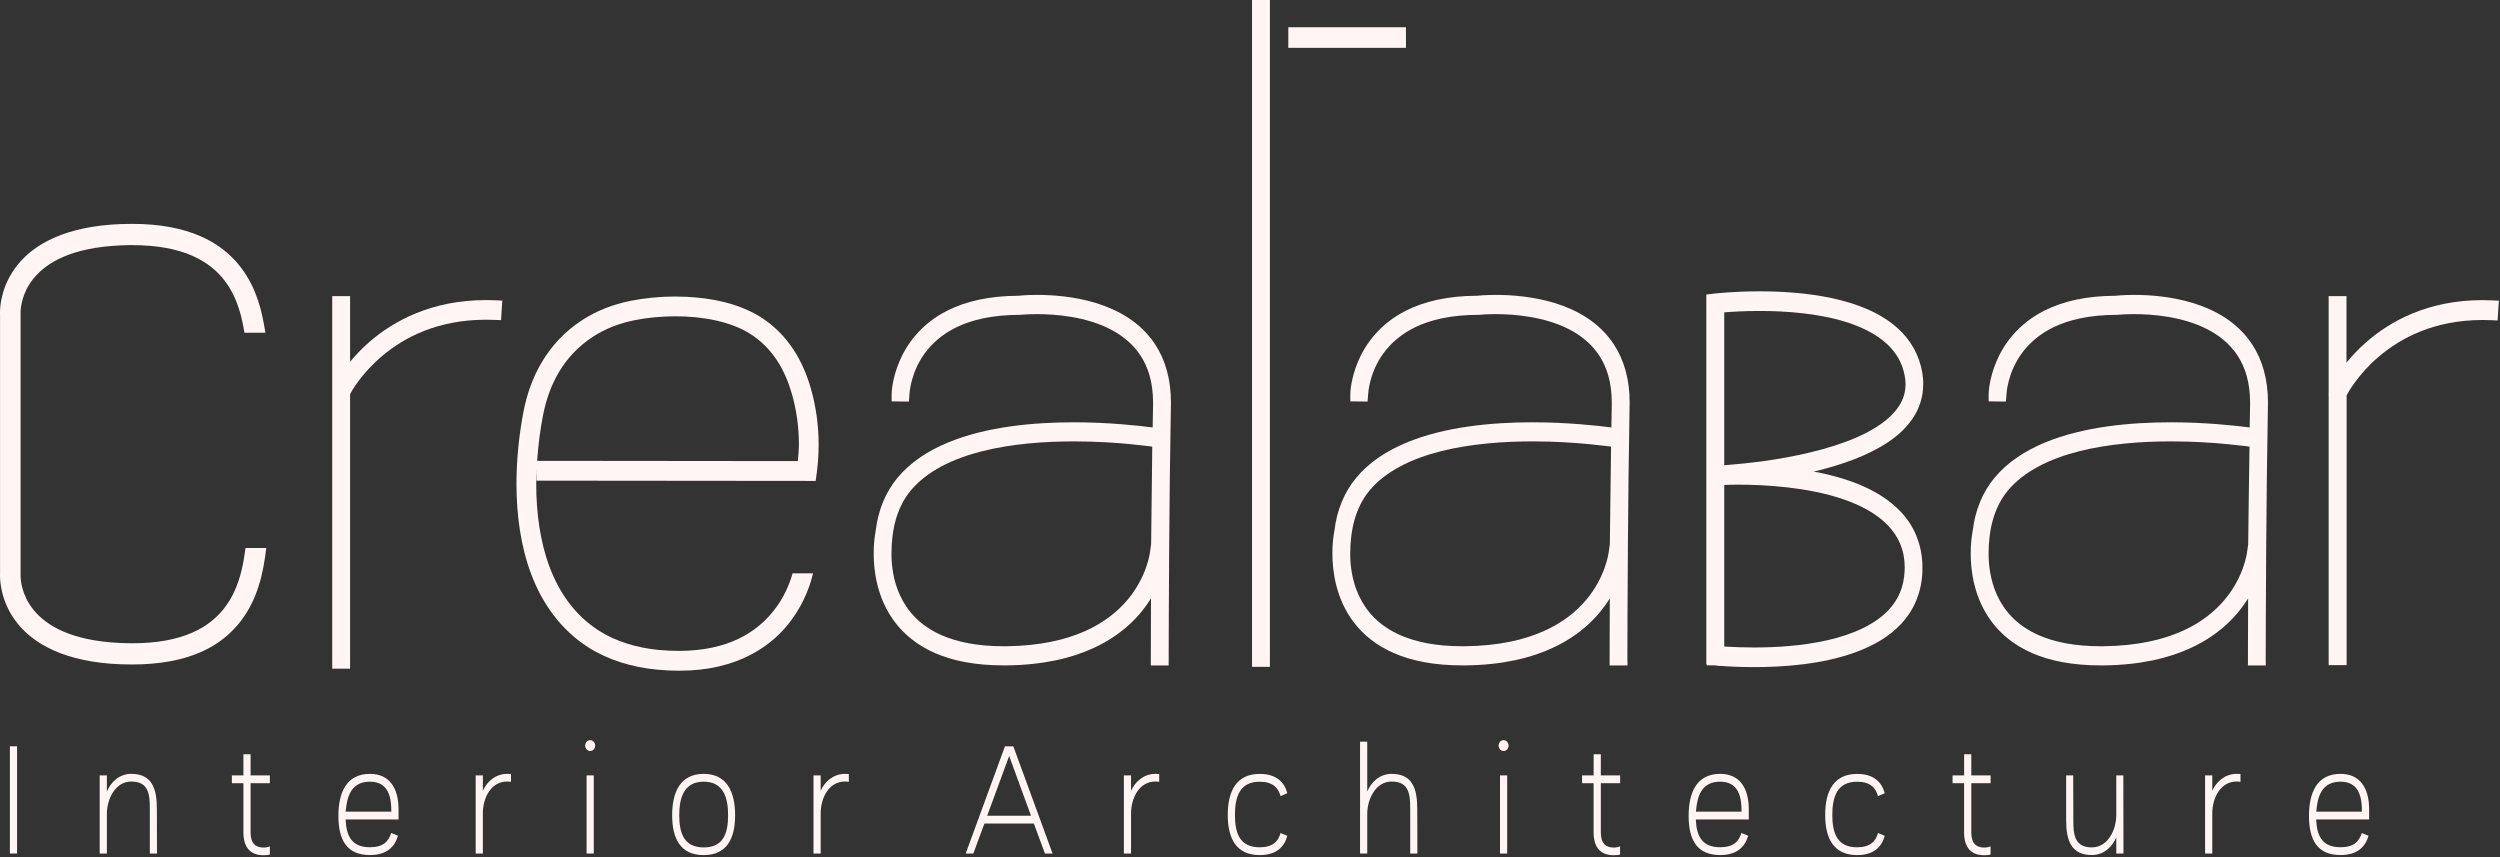
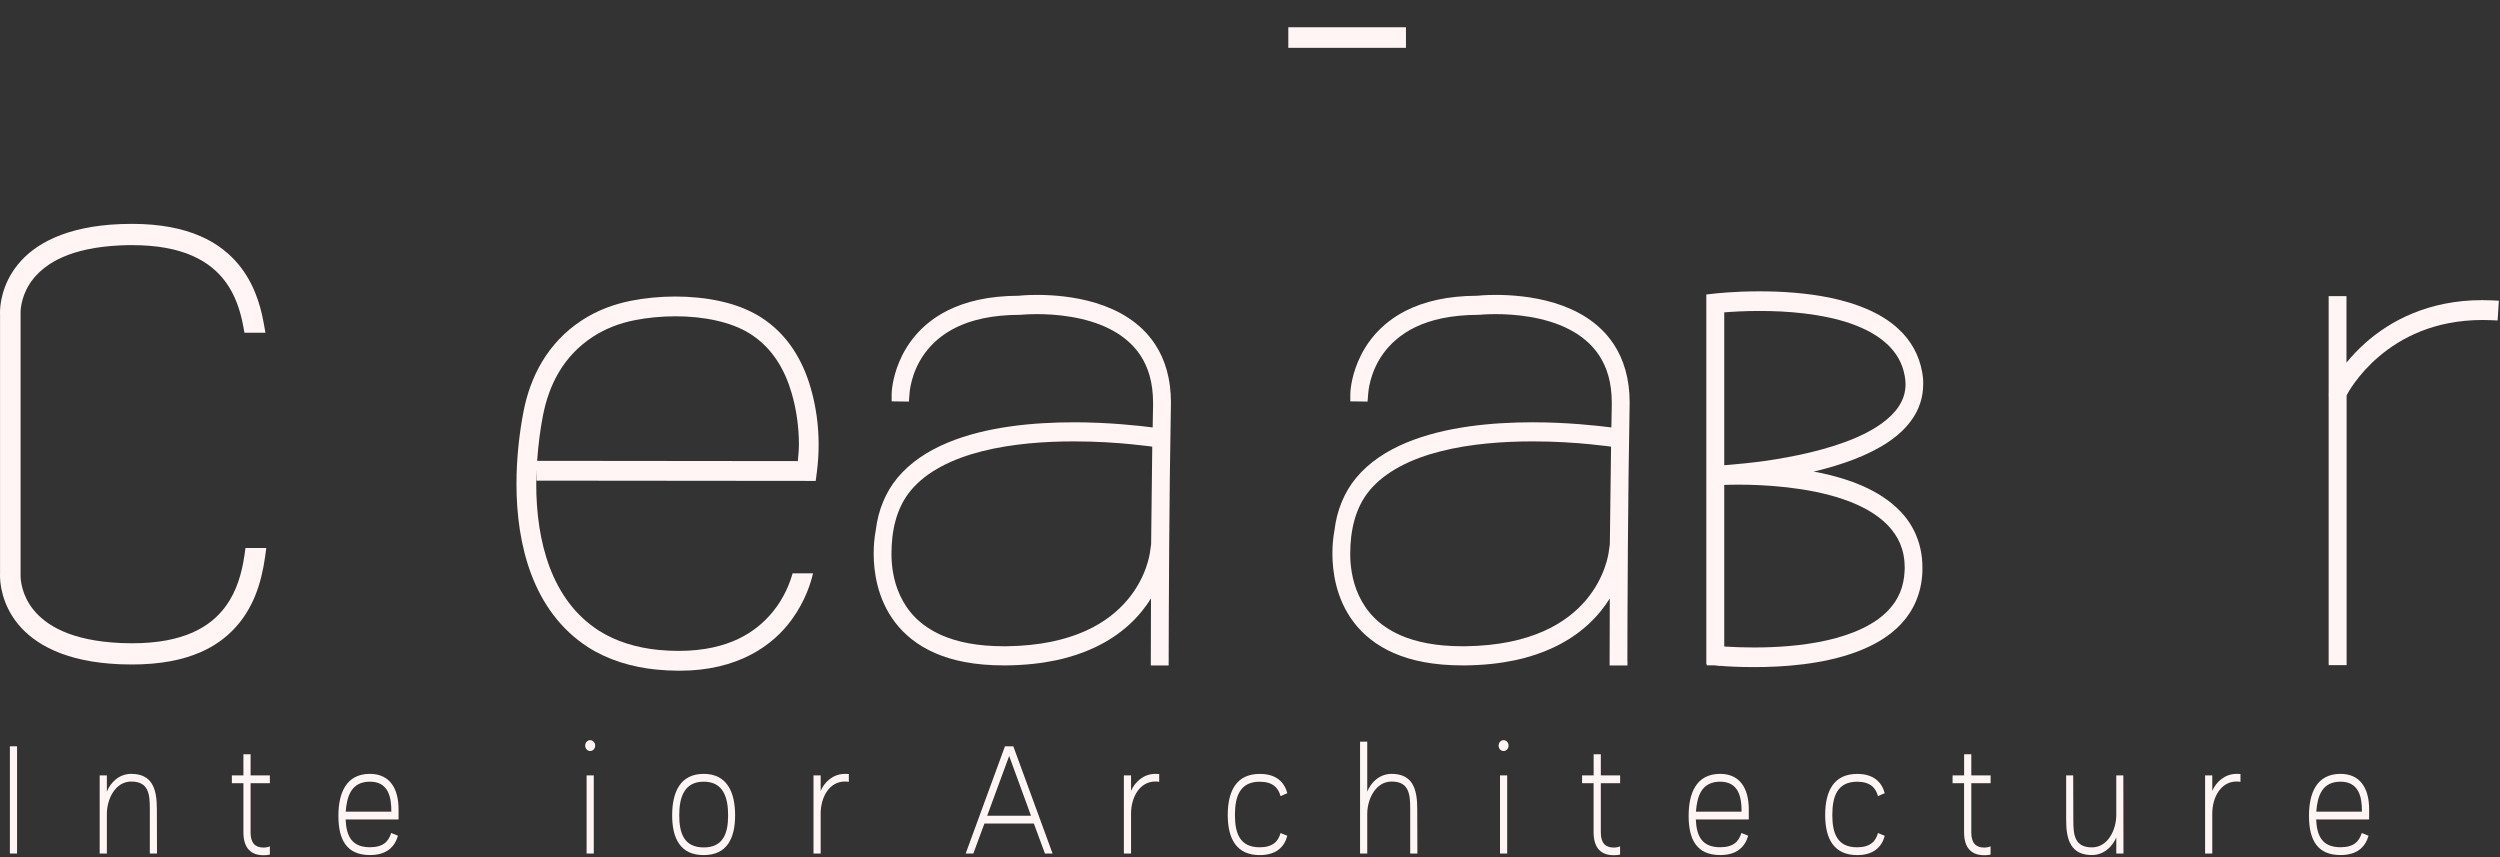
<svg xmlns="http://www.w3.org/2000/svg" width="554" height="190" viewBox="0 0 554 190" fill="none">
  <rect x="0" y="0" width="554" height="190" fill="#333333" stroke="none" />
  <path d="M54.4 121.44L54.19 122.91C53.59 127.19 52.37 131.06 50.14 134.18C48.37 136.65 46 138.7 42.64 140.18C39.28 141.66 34.93 142.55 29.25 142.55C28.48 142.55 27.67 142.53 26.84 142.5C15.53 142 10.19 138.51 7.45 135.17C4.77 131.88 4.56 128.44 4.56 127.59V127.56V127.43V127.38V98.91V97.95V69.49V69.45V69.3V69.29V69.27C4.56 68.42 4.77 64.97 7.45 61.69C10.19 58.35 15.53 54.86 26.84 54.37H26.86C27.68 54.33 28.47 54.32 29.26 54.32C34.94 54.32 39.3 55.21 42.65 56.69C46.01 58.18 48.38 60.22 50.15 62.69C52.09 65.41 53.25 68.71 53.92 72.35L54.17 73.73H56.99H58.82L58.44 71.61C58.03 69.29 57.42 67 56.53 64.82C54.4 59.58 50.59 55.04 44.49 52.37C40.44 50.59 35.43 49.61 29.27 49.61H29.23C28.39 49.61 27.53 49.63 26.65 49.66C14.46 50.15 7.59 54.13 3.95 58.63C0.31 63.11 -0.01 67.83 0 69.31V69.33L0.01 69.67V97.95V98.91V127.19L0 127.5V127.53V127.55C0 129.04 0.31 133.75 3.95 138.24C7.6 142.73 14.46 146.72 26.65 147.2C27.54 147.23 28.4 147.25 29.25 147.25C35.41 147.25 40.43 146.29 44.5 144.5C50.59 141.83 54.4 137.27 56.53 132.05C57.64 129.32 58.32 126.41 58.73 123.48L59.01 121.44H55.66H54.4Z" fill="#FFF5F5" />
-   <path d="M107.66 66.5C95.63 66.5 87.19 71.13 81.84 75.79C80.1 77.31 78.7 78.81 77.58 80.17V65.63H75.1H73.62V148.18H76.09H77.58V87.35L77.6 87.3C77.86 86.79 80.07 82.75 84.76 78.82C89.57 74.79 96.92 70.86 107.65 70.85C108.29 70.85 108.94 70.87 109.61 70.89L111.03 70.95L111.19 68.43L111.31 66.61L109.77 66.54C109.06 66.51 108.35 66.5 107.66 66.5Z" fill="#FFF5F5" />
  <path d="M552.19 66.56C551.47 66.53 550.76 66.51 550.07 66.51C538.03 66.51 529.6 71.19 524.25 75.92C522.5 77.46 521.11 78.98 519.98 80.36V65.63H517.51H516.03V86.49L516.01 87.98L516.03 87.65V147.39H516.53H517.03H517.52H518.52H519.01H519.51H520.01V87.61C520.19 87.24 522.41 83.04 527.2 78.98C532.02 74.9 539.36 70.93 550.1 70.91C550.74 70.91 551.39 70.93 552.05 70.95L553.47 71.02L553.63 68.48L553.75 66.64L552.19 66.56Z" fill="#FFF5F5" />
  <path d="M425.98 82.59V82.6C425.29 78.55 423.32 75.3 420.68 72.88C416.72 69.23 411.34 67.23 405.82 66.04C400.28 64.87 394.57 64.56 389.91 64.56C387 64.56 384.51 64.68 382.73 64.81C381.85 64.87 381.14 64.93 380.64 64.98L380.08 65.04L379.92 65.06H379.88L379.46 65.11L378.12 65.26V147.23L378.26 147.25L378.23 147.44H379.96L381.22 147.59V147.55C382.71 147.68 385.38 147.83 388.7 147.83C395.11 147.83 403.92 147.26 411.45 144.44C415.22 143.03 418.69 141.06 421.36 138.19V138.18C424.02 135.32 425.81 131.45 426 126.74V126.72L426.01 125.83V125.81V125.79C426.02 120.54 424.02 116.25 420.96 113.15C416.38 108.48 409.66 106.08 402.99 104.7L401.88 104.51L402.58 104.35C408.22 102.95 413.9 100.98 418.35 98.01C420.57 96.53 422.49 94.78 423.9 92.65C425.32 90.53 426.18 87.97 426.18 85.16C426.21 84.33 426.13 83.47 425.98 82.59ZM390.99 102.16C387.84 102.59 385.09 102.85 383.13 103.01H383.14L382.09 103.09V69.22C383.78 69.08 386.56 68.91 389.93 68.91C395.91 68.9 403.69 69.47 410.06 71.68C413.24 72.78 416.05 74.28 418.13 76.21H418.14C420.23 78.16 421.6 80.44 422.11 83.42C422.21 84.04 422.27 84.62 422.27 85.16C422.26 87 421.75 88.55 420.75 90.08C419.01 92.74 415.62 95.11 411.45 96.92C405.18 99.67 397.27 101.27 390.99 102.16ZM422.06 126.54C421.89 130.17 420.66 132.82 418.6 135.08C415.51 138.45 410.39 140.66 404.83 141.9C399.28 143.16 393.36 143.48 388.72 143.48C386.23 143.48 384.11 143.39 382.64 143.3L382.09 143.26V107.46C382.92 107.43 384 107.4 385.28 107.4C390.98 107.4 400.54 107.92 408.43 110.62C412.38 111.96 415.88 113.86 418.29 116.35C420.69 118.85 422.06 121.75 422.09 125.79L422.06 126.54Z" fill="#FFF5F5" />
  <path d="M311.56 7.8V6.04H285.49V7.09V7.8V8.84V9.55V10.6H311.56V7.8Z" fill="#FFF5F5" />
-   <path d="M279.93 0H278.93H278.45H277.45V147.77H279.93H281.41V0H280.41H279.93Z" fill="#FFF5F5" />
  <path d="M360.63 146.54C360.63 146.53 360.63 146.06 360.63 145.17C360.64 141.77 360.65 132.44 360.74 121C360.81 111.32 360.93 100.16 361.12 89.82L361.13 89.21C361.14 83.94 359.81 79.64 357.64 76.33C354.37 71.35 349.39 68.65 344.52 67.15C339.63 65.66 334.78 65.35 331.47 65.35C329.06 65.35 327.51 65.52 327.33 65.54C320.73 65.56 315.6 66.82 311.66 68.79C305.68 71.77 302.51 76.36 300.92 80.17C299.32 84 299.24 86.96 299.23 87.25V88.94L301.68 88.97L303.05 88.99L303.19 87.28C303.2 87 303.49 82.51 306.56 78.31C308.11 76.19 310.34 74.09 313.67 72.48C317.01 70.88 321.47 69.77 327.79 69.76C328.12 69.73 329.47 69.61 331.49 69.61C335.57 69.6 342.25 70.17 347.63 72.93C350.34 74.31 352.7 76.21 354.4 78.8C356.09 81.4 357.16 84.7 357.17 89.22V89.75C357.14 91.39 357.11 93.05 357.08 94.72C354.05 94.33 347.28 93.58 339.62 93.58C330.76 93.59 320.26 94.5 311.61 98.11C307.28 99.92 303.39 102.42 300.49 105.93C297.89 109.07 296.25 113.11 295.73 117.42C295.41 119.2 295.25 120.89 295.26 122.72C295.27 126.44 295.96 132.63 300.05 137.97C302.1 140.63 304.98 143.04 308.91 144.74C312.84 146.45 317.8 147.45 324.05 147.45H324.73C332.86 147.36 339.2 145.85 344.13 143.54C350.42 140.63 354.34 136.46 356.73 132.62C356.69 140.97 356.69 146.53 356.69 146.54V147.47H360.65V146.54H360.63ZM356.74 120.6L356.5 122.27C356.46 122.65 355.76 127.85 351.54 132.88C349.43 135.4 346.44 137.92 342.11 139.85C337.78 141.78 332.13 143.12 324.67 143.21H324.04C318.2 143.21 313.77 142.26 310.41 140.8C305.37 138.6 302.68 135.31 301.11 131.94C299.55 128.59 299.2 125.07 299.21 122.71C299.22 117.56 300.31 112.56 303.44 108.75C306.97 104.46 312.74 101.64 319.31 99.99C325.87 98.33 333.18 97.81 339.62 97.81C344.63 97.81 349.12 98.12 352.34 98.44C353.96 98.6 355.25 98.75 356.15 98.86L357.01 98.98C356.9 106.39 356.84 113.84 356.74 120.6Z" fill="#FFF5F5" />
  <path d="M258.98 146.54C258.98 146.53 258.98 146.06 258.98 145.17C258.99 141.77 259.01 132.44 259.09 121C259.16 111.32 259.28 100.16 259.47 89.82L259.48 89.21C259.49 83.94 258.17 79.64 255.99 76.33C252.72 71.35 247.74 68.65 242.87 67.15C237.98 65.66 233.13 65.35 229.83 65.35C227.42 65.35 225.86 65.52 225.69 65.54C219.09 65.56 213.96 66.82 210.02 68.79C204.04 71.77 200.87 76.36 199.28 80.17C197.68 84 197.6 86.96 197.59 87.25V88.94L200.04 88.97L201.41 88.99L201.55 87.28C201.55 87 201.84 82.51 204.92 78.31C206.47 76.19 208.69 74.09 212.03 72.48C215.36 70.88 219.84 69.77 226.15 69.76C226.47 69.73 227.83 69.61 229.85 69.61C233.93 69.6 240.61 70.17 245.98 72.93C248.69 74.31 251.05 76.21 252.75 78.8C254.44 81.4 255.51 84.7 255.52 89.22V89.75C255.49 91.39 255.46 93.05 255.43 94.72C252.41 94.33 245.64 93.58 237.97 93.58C229.12 93.59 218.61 94.5 209.96 98.11C205.63 99.92 201.75 102.42 198.84 105.93C196.24 109.07 194.6 113.11 194.08 117.42C193.76 119.2 193.6 120.89 193.61 122.72C193.61 126.44 194.31 132.63 198.39 137.97C200.44 140.63 203.32 143.04 207.25 144.74C211.18 146.45 216.14 147.45 222.39 147.45H223.06C231.2 147.36 237.54 145.85 242.46 143.54C248.75 140.63 252.67 136.46 255.06 132.62C255.02 140.97 255.02 146.53 255.02 146.54V147.47H258.97V146.54H258.98ZM255.09 120.6L254.85 122.27C254.81 122.65 254.12 127.85 249.89 132.88C247.78 135.4 244.79 137.92 240.46 139.85C236.13 141.78 230.48 143.12 223.02 143.21H222.39C216.55 143.21 212.12 142.26 208.75 140.8C203.71 138.6 201.02 135.31 199.45 131.94C197.89 128.59 197.54 125.07 197.55 122.71C197.55 117.56 198.65 112.56 201.78 108.75C205.31 104.46 211.08 101.64 217.65 99.99C224.21 98.33 231.51 97.81 237.95 97.81C242.96 97.81 247.45 98.12 250.67 98.44C252.29 98.6 253.59 98.75 254.48 98.86L255.34 98.98C255.25 106.39 255.18 113.84 255.09 120.6Z" fill="#FFF5F5" />
-   <path d="M502.08 146.54C502.08 146.53 502.08 146.06 502.08 145.17C502.09 141.77 502.11 132.44 502.19 121C502.26 111.32 502.38 100.16 502.57 89.82L502.58 89.21C502.59 83.94 501.26 79.64 499.09 76.33C495.82 71.35 490.84 68.65 485.97 67.15C481.09 65.66 476.24 65.35 472.93 65.35C470.52 65.35 468.97 65.52 468.79 65.54C462.19 65.56 457.06 66.82 453.12 68.79C447.15 71.77 443.97 76.36 442.38 80.17C440.78 84 440.7 86.96 440.69 87.25V88.94L443.14 88.97L444.51 88.99L444.65 87.28C444.65 87 444.95 82.51 448.02 78.31C449.57 76.19 451.79 74.09 455.13 72.48C458.47 70.88 462.93 69.77 469.25 69.76C469.58 69.73 470.93 69.61 472.95 69.61C477.03 69.6 483.71 70.17 489.08 72.93C491.79 74.31 494.15 76.21 495.85 78.8C497.54 81.4 498.61 84.7 498.62 89.22V89.75C498.59 91.39 498.56 93.05 498.53 94.72C495.5 94.33 488.73 93.58 481.07 93.58C472.22 93.59 461.71 94.5 453.06 98.11C448.73 99.92 444.85 102.42 441.94 105.93C439.34 109.07 437.7 113.11 437.18 117.42C436.86 119.2 436.7 120.89 436.71 122.72C436.71 126.44 437.41 132.63 441.5 137.97C443.55 140.63 446.43 143.04 450.36 144.74C454.29 146.45 459.25 147.45 465.5 147.45H466.17C474.31 147.36 480.65 145.85 485.58 143.54C491.87 140.63 495.78 136.46 498.18 132.62C498.14 140.97 498.14 146.53 498.14 146.54V147.47H502.09V146.54H502.08ZM498.2 120.6L497.96 122.27C497.92 122.65 497.22 127.85 493 132.88C490.89 135.4 487.89 137.92 483.57 139.85C479.24 141.78 473.59 143.12 466.14 143.21H465.51C459.67 143.21 455.23 142.26 451.88 140.8C446.84 138.6 444.14 135.31 442.57 131.94C441.02 128.59 440.67 125.07 440.67 122.71C440.68 117.56 441.77 112.56 444.91 108.75C448.44 104.46 454.21 101.64 460.77 99.99C467.34 98.33 474.64 97.81 481.08 97.81C486.09 97.81 490.58 98.12 493.81 98.44C495.43 98.6 496.72 98.75 497.62 98.86L498.49 98.98C498.36 106.39 498.29 113.84 498.2 120.6Z" fill="#FFF5F5" />
  <path d="M436.811 121.8L436.851 121.61L436.861 121.53L436.811 121.8Z" fill="#FFF5F5" />
  <path d="M171.26 135.57C167.63 139.99 161.59 144.21 150.46 144.24C149.02 144.24 147.51 144.17 145.9 144.02C141.01 143.54 136.39 142.11 132.72 139.75V139.76C127.45 136.37 124.01 131.48 121.83 125.76C119.67 120.05 118.82 113.55 118.83 107.22C118.83 106.17 118.87 105.14 118.91 104.1V106.51L180.76 106.57L181.01 104.66C181.27 102.64 181.41 100.6 181.41 98.55C181.41 94.31 180.84 90.04 179.64 85.93C178 80.27 174.8 74.21 168.53 70.25C163.28 66.95 156.37 65.73 149.68 65.71C146.26 65.71 142.9 66.04 139.82 66.65C135.85 67.43 132.15 68.89 128.99 70.95C121.18 76.03 117.46 83.73 116.02 91.15C115.1 95.92 114.45 101.46 114.45 107.22C114.45 113.93 115.33 120.93 117.75 127.32C120.16 133.69 124.17 139.47 130.36 143.45C134.75 146.25 140.02 147.84 145.47 148.38C147.21 148.55 148.87 148.63 150.46 148.63C163.57 148.67 171.36 142.98 175.48 137.26C178.51 133.09 179.72 129.03 180.16 127.05H175.64C175.08 129.06 173.84 132.41 171.26 135.57ZM120.34 91.99C121.65 85.33 124.79 78.93 131.39 74.62C134.03 72.9 137.22 71.62 140.67 70.95C143.44 70.4 146.55 70.09 149.69 70.09C155.82 70.08 162.06 71.31 166.19 73.95H166.2C171.29 77.17 173.97 82.09 175.44 87.14C176.51 90.83 177.04 94.69 177.04 98.54C177.04 99.76 176.9 100.97 176.8 102.18L119.03 102.12C119.28 98.53 119.73 95.07 120.34 91.99Z" fill="#FFF5F5" />
  <path d="M2.19 165.38H3.78V189.14H2.19V165.38Z" fill="#FFF5F5" />
  <path d="M23.681 171.83V175.43C24.491 173.39 26.391 171.49 29.081 171.49C33.701 171.49 34.761 174.78 34.761 179.2L34.791 189.14H33.201V179.2C33.201 176.01 32.951 173.19 29.081 173.19C25.491 173.19 23.681 177.17 23.681 180.35V189.14H22.091V171.83H23.681Z" fill="#FFF5F5" />
  <path d="M51.381 173.56V171.83H53.941V167.15H55.531V171.83H59.801V173.56H55.531V184.49C55.531 186.83 56.561 187.82 58.401 187.82C58.931 187.82 59.401 187.72 59.801 187.55V189.38C59.361 189.48 58.901 189.52 58.401 189.52C55.621 189.52 53.941 187.96 53.941 184.43V173.56H51.381Z" fill="#FFF5F5" />
  <path d="M81.98 171.49C86.32 171.49 88.32 174.68 88.32 179.33V181.6H76.59C76.75 185.3 77.96 187.75 81.98 187.75C84.94 187.75 86.1 186.46 86.69 184.59L88.19 185.2C87.47 187.68 85.69 189.48 81.98 189.48C76.86 189.48 74.99 186.15 74.99 180.79C74.99 175.87 76.62 171.49 81.98 171.49ZM86.72 179.87C86.75 176.65 86.07 173.22 81.98 173.22C77.83 173.22 76.86 176.48 76.61 179.87H86.72Z" fill="#FFF5F5" />
-   <path d="M107 171.83V175.26C107.84 173.29 109.74 171.49 112.39 171.49C112.67 171.49 112.95 171.49 113.24 171.52V173.25C112.99 173.22 112.71 173.18 112.39 173.18C108.86 173.18 107 176.71 107 180.28V189.14H105.41V171.83H107Z" fill="#FFF5F5" />
  <path d="M130.771 164.02C131.391 164.02 131.891 164.56 131.891 165.24C131.891 165.89 131.391 166.43 130.771 166.43C130.181 166.43 129.681 165.89 129.681 165.24C129.671 164.56 130.171 164.02 130.771 164.02ZM129.991 171.83H131.581V189.14H129.991V171.83Z" fill="#FFF5F5" />
  <path d="M155.94 171.49C161.12 171.49 162.9 175.56 162.9 180.66C162.9 185.75 161.12 189.49 155.94 189.49C150.73 189.49 148.95 185.76 148.95 180.66C148.95 175.56 150.73 171.49 155.94 171.49ZM150.52 180.66C150.52 184.6 151.55 187.79 155.95 187.79C160.32 187.79 161.35 184.6 161.35 180.66C161.35 176.79 160.32 173.22 155.95 173.22C151.55 173.22 150.52 176.79 150.52 180.66Z" fill="#FFF5F5" />
  <path d="M181.861 171.83V175.26C182.701 173.29 184.61 171.49 187.26 171.49C187.54 171.49 187.82 171.49 188.1 171.52V173.25C187.85 173.22 187.57 173.18 187.26 173.18C183.73 173.18 181.861 176.71 181.861 180.28V189.14H180.271V171.83H181.861Z" fill="#FFF5F5" />
  <path d="M222.7 165.38H224.55L233.25 189.14H231.56L229.1 182.49H218.15L215.69 189.14H214L222.7 165.38ZM218.76 180.76H228.47L223.63 167.52L218.76 180.76Z" fill="#FFF5F5" />
  <path d="M250.641 171.83V175.26C251.491 173.29 253.391 171.49 256.041 171.49C256.321 171.49 256.601 171.49 256.881 171.52V173.25C256.641 173.22 256.361 173.18 256.041 173.18C252.521 173.18 250.641 176.71 250.641 180.28V189.14H249.051V171.83H250.641Z" fill="#FFF5F5" />
  <path d="M285.27 175.77L283.77 176.42C283.27 174.55 282.02 173.23 279.15 173.23C274.81 173.23 273.66 176.42 273.66 180.6C273.66 184.77 274.81 187.76 279.15 187.76C282.02 187.76 283.27 186.47 283.77 184.6L285.27 185.21C284.62 187.69 282.81 189.49 279.16 189.49C274.04 189.49 272.07 185.92 272.07 180.6C272.07 175.23 274.03 171.5 279.16 171.5C282.81 171.49 284.62 173.32 285.27 175.77Z" fill="#FFF5F5" />
  <path d="M302.981 164.36V175.43C303.791 173.39 305.701 171.49 308.381 171.49C313.001 171.49 314.061 174.78 314.061 179.2L314.091 189.14H312.501V179.2C312.501 176.01 312.251 173.19 308.381 173.19C304.791 173.19 302.981 177.17 302.981 180.35V189.14H301.391V164.36H302.981Z" fill="#FFF5F5" />
  <path d="M333.181 164.02C333.801 164.02 334.301 164.56 334.301 165.24C334.301 165.89 333.801 166.43 333.181 166.43C332.591 166.43 332.091 165.89 332.091 165.24C332.091 164.56 332.591 164.02 333.181 164.02ZM332.401 171.83H333.991V189.14H332.401V171.83Z" fill="#FFF5F5" />
  <path d="M350.591 173.56V171.83H353.151V167.15H354.741V171.83H359.021V173.56H354.741V184.49C354.741 186.83 355.771 187.82 357.611 187.82C358.141 187.82 358.611 187.72 359.011 187.55V189.38C358.571 189.48 358.101 189.52 357.611 189.52C354.831 189.52 353.141 187.96 353.141 184.43V173.56H350.591Z" fill="#FFF5F5" />
  <path d="M381.19 171.49C385.53 171.49 387.53 174.68 387.53 179.33V181.6H375.79C375.95 185.3 377.17 187.75 381.19 187.75C384.15 187.75 385.31 186.46 385.9 184.59L387.4 185.2C386.68 187.68 384.9 189.48 381.19 189.48C376.07 189.48 374.2 186.15 374.2 180.79C374.2 175.87 375.82 171.49 381.19 171.49ZM385.93 179.87C385.96 176.65 385.28 173.22 381.19 173.22C377.04 173.22 376.07 176.48 375.82 179.87H385.93Z" fill="#FFF5F5" />
  <path d="M417.66 175.77L416.16 176.42C415.66 174.55 414.41 173.23 411.54 173.23C407.2 173.23 406.04 176.42 406.04 180.6C406.04 184.77 407.2 187.76 411.54 187.76C414.41 187.76 415.66 186.47 416.16 184.6L417.66 185.21C417 187.69 415.2 189.49 411.55 189.49C406.43 189.49 404.46 185.92 404.46 180.6C404.46 175.23 406.42 171.5 411.55 171.5C415.19 171.49 417 173.32 417.66 175.77Z" fill="#FFF5F5" />
  <path d="M432.69 173.56V171.83H435.25V167.15H436.84V171.83H441.12V173.56H436.84V184.49C436.84 186.83 437.87 187.82 439.71 187.82C440.24 187.82 440.71 187.72 441.11 187.55V189.38C440.67 189.48 440.2 189.52 439.71 189.52C436.93 189.52 435.24 187.96 435.24 184.43V173.56H432.69Z" fill="#FFF5F5" />
  <path d="M457.86 171.83H459.42L459.45 181.77C459.45 184.96 459.7 187.78 463.57 187.78C467.16 187.78 468.97 183.8 468.97 180.62V171.83H470.53L470.56 189.14H468.97V185.58C468.13 187.58 466.22 189.48 463.57 189.48C458.95 189.48 457.86 186.19 457.86 181.77V171.83Z" fill="#FFF5F5" />
  <path d="M490.24 171.83V175.26C491.09 173.29 492.99 171.49 495.64 171.49C495.92 171.49 496.2 171.49 496.49 171.52V173.25C496.24 173.22 495.96 173.18 495.64 173.18C492.12 173.18 490.24 176.71 490.24 180.28V189.14H488.65V171.83H490.24Z" fill="#FFF5F5" />
  <path d="M518.661 171.49C523.001 171.49 525.001 174.68 525.001 179.33V181.6H513.261C513.421 185.3 514.641 187.75 518.661 187.75C521.621 187.75 522.781 186.46 523.371 184.59L524.871 185.2C524.151 187.68 522.371 189.48 518.661 189.48C513.541 189.48 511.671 186.15 511.671 180.79C511.671 175.87 513.291 171.49 518.661 171.49ZM523.401 179.87C523.431 176.65 522.751 173.22 518.661 173.22C514.511 173.22 513.541 176.48 513.291 179.87H523.401Z" fill="#FFF5F5" />
</svg>